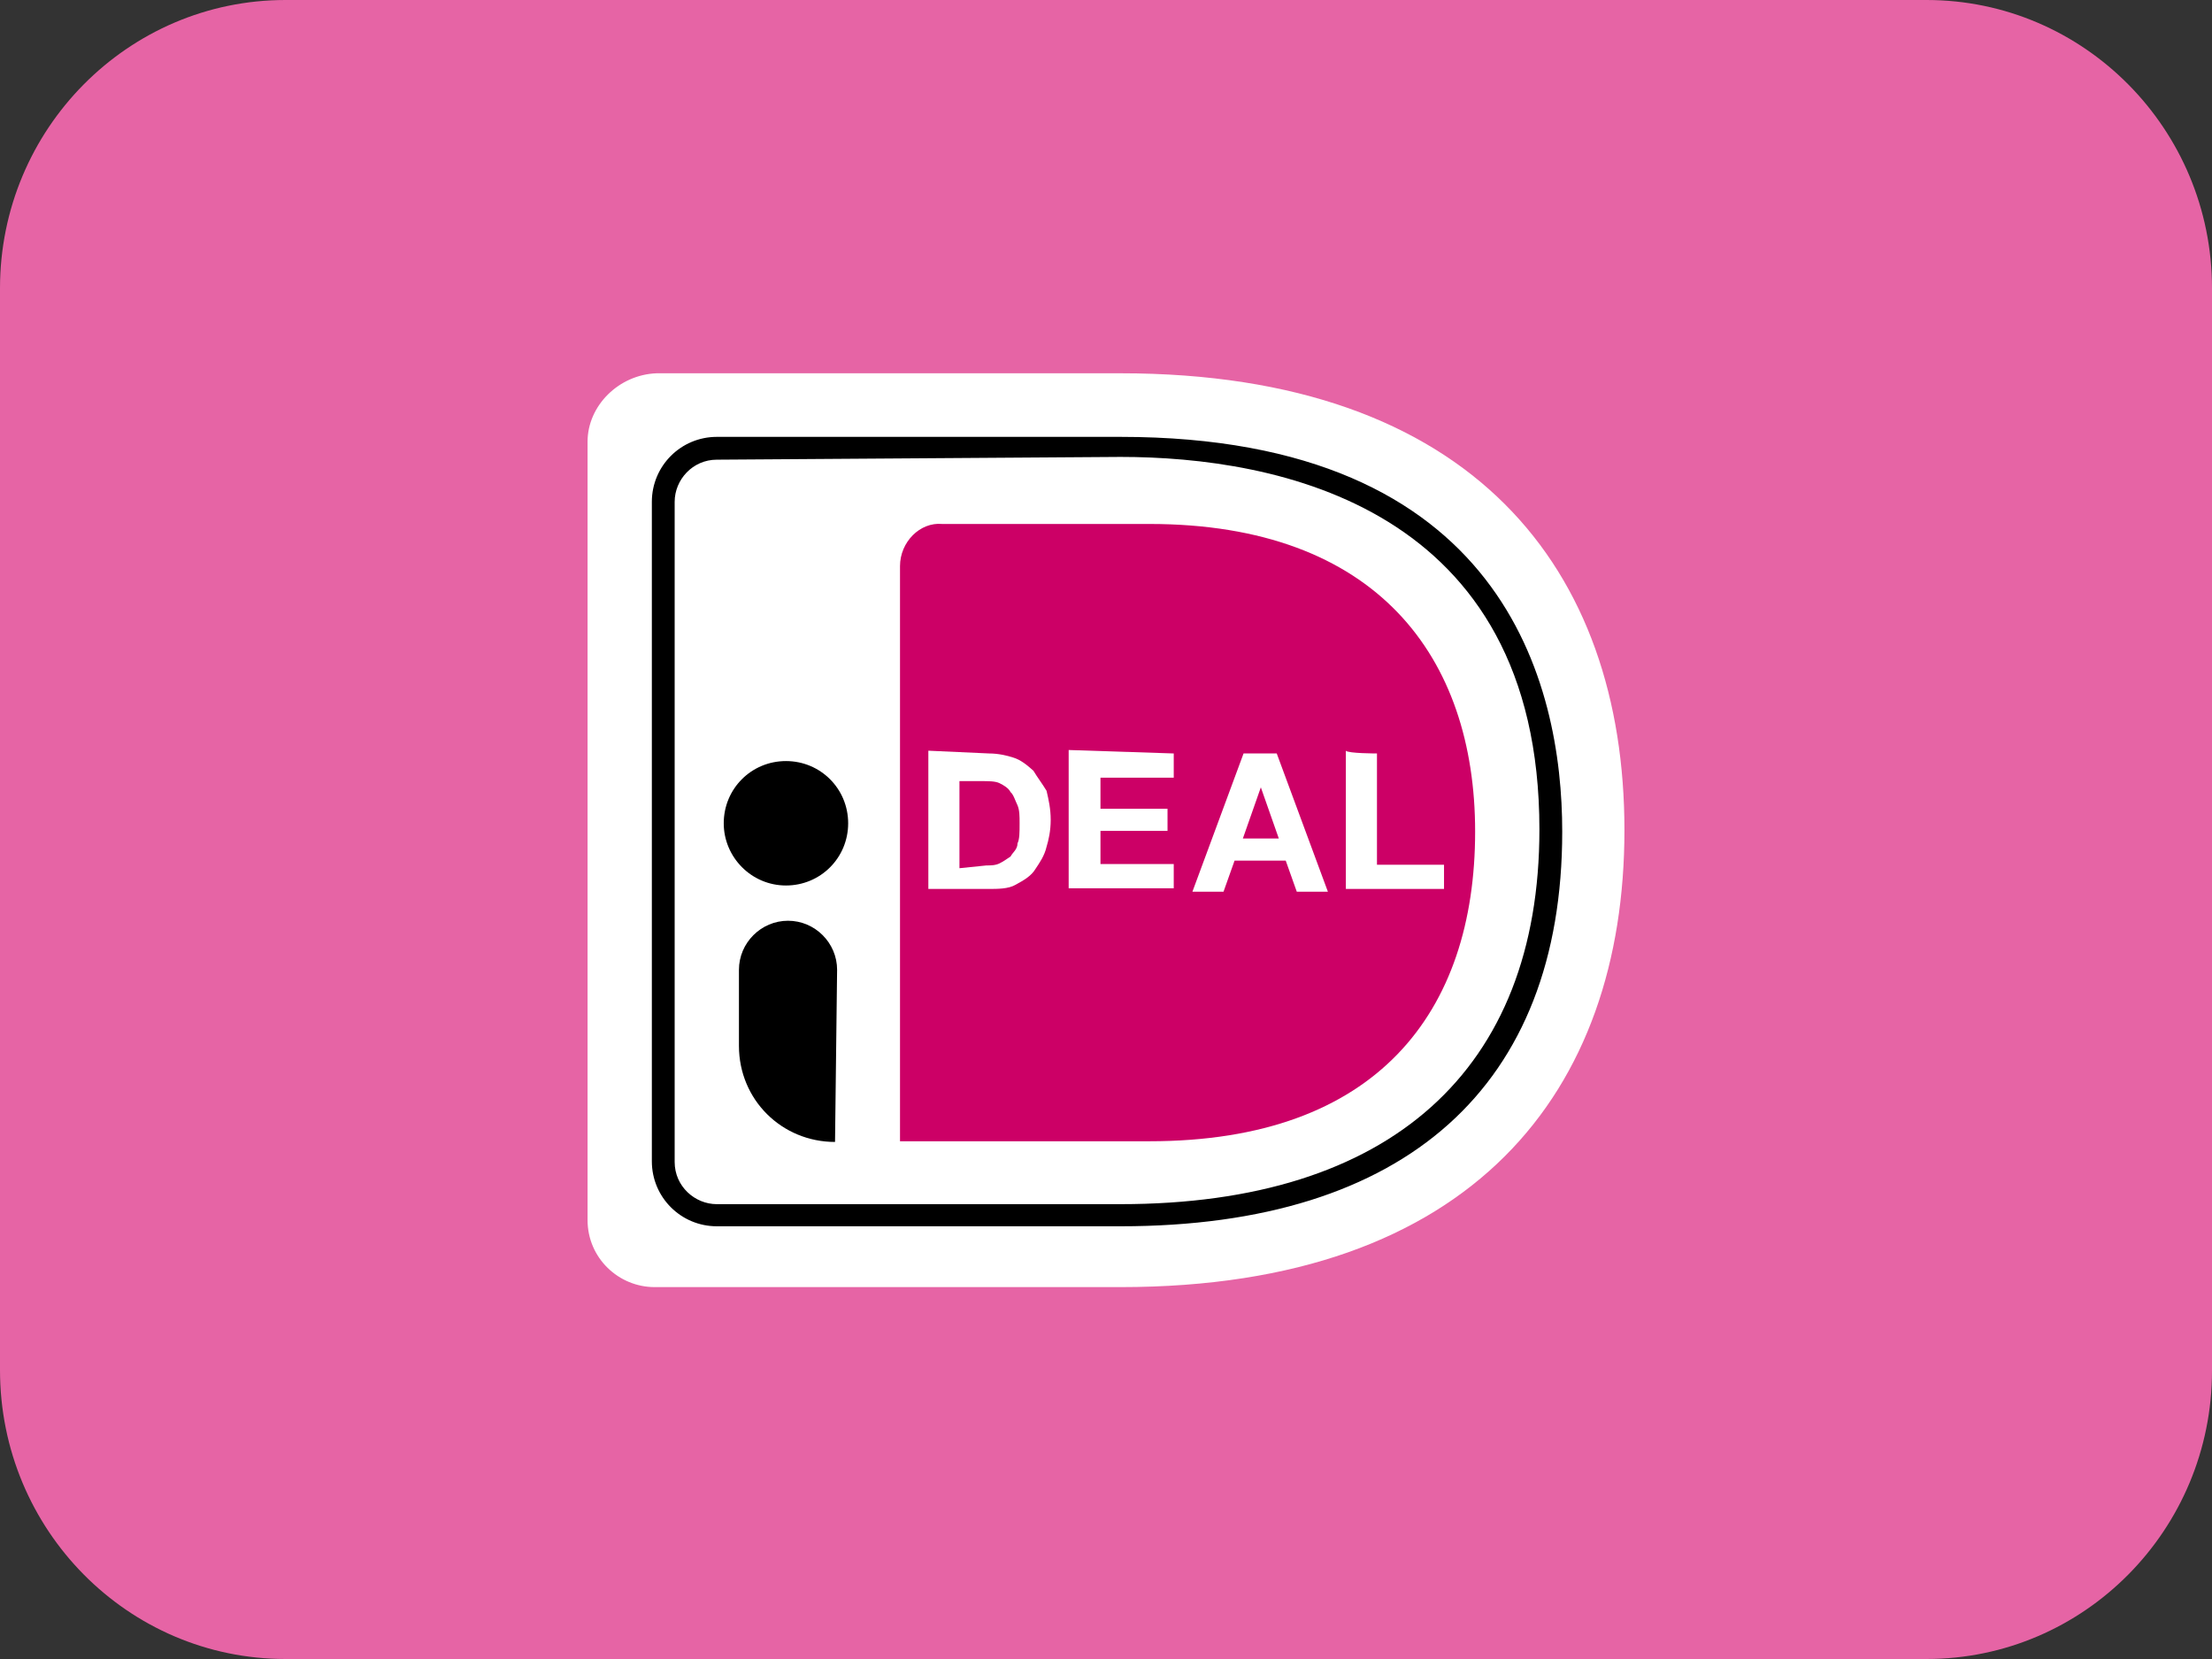
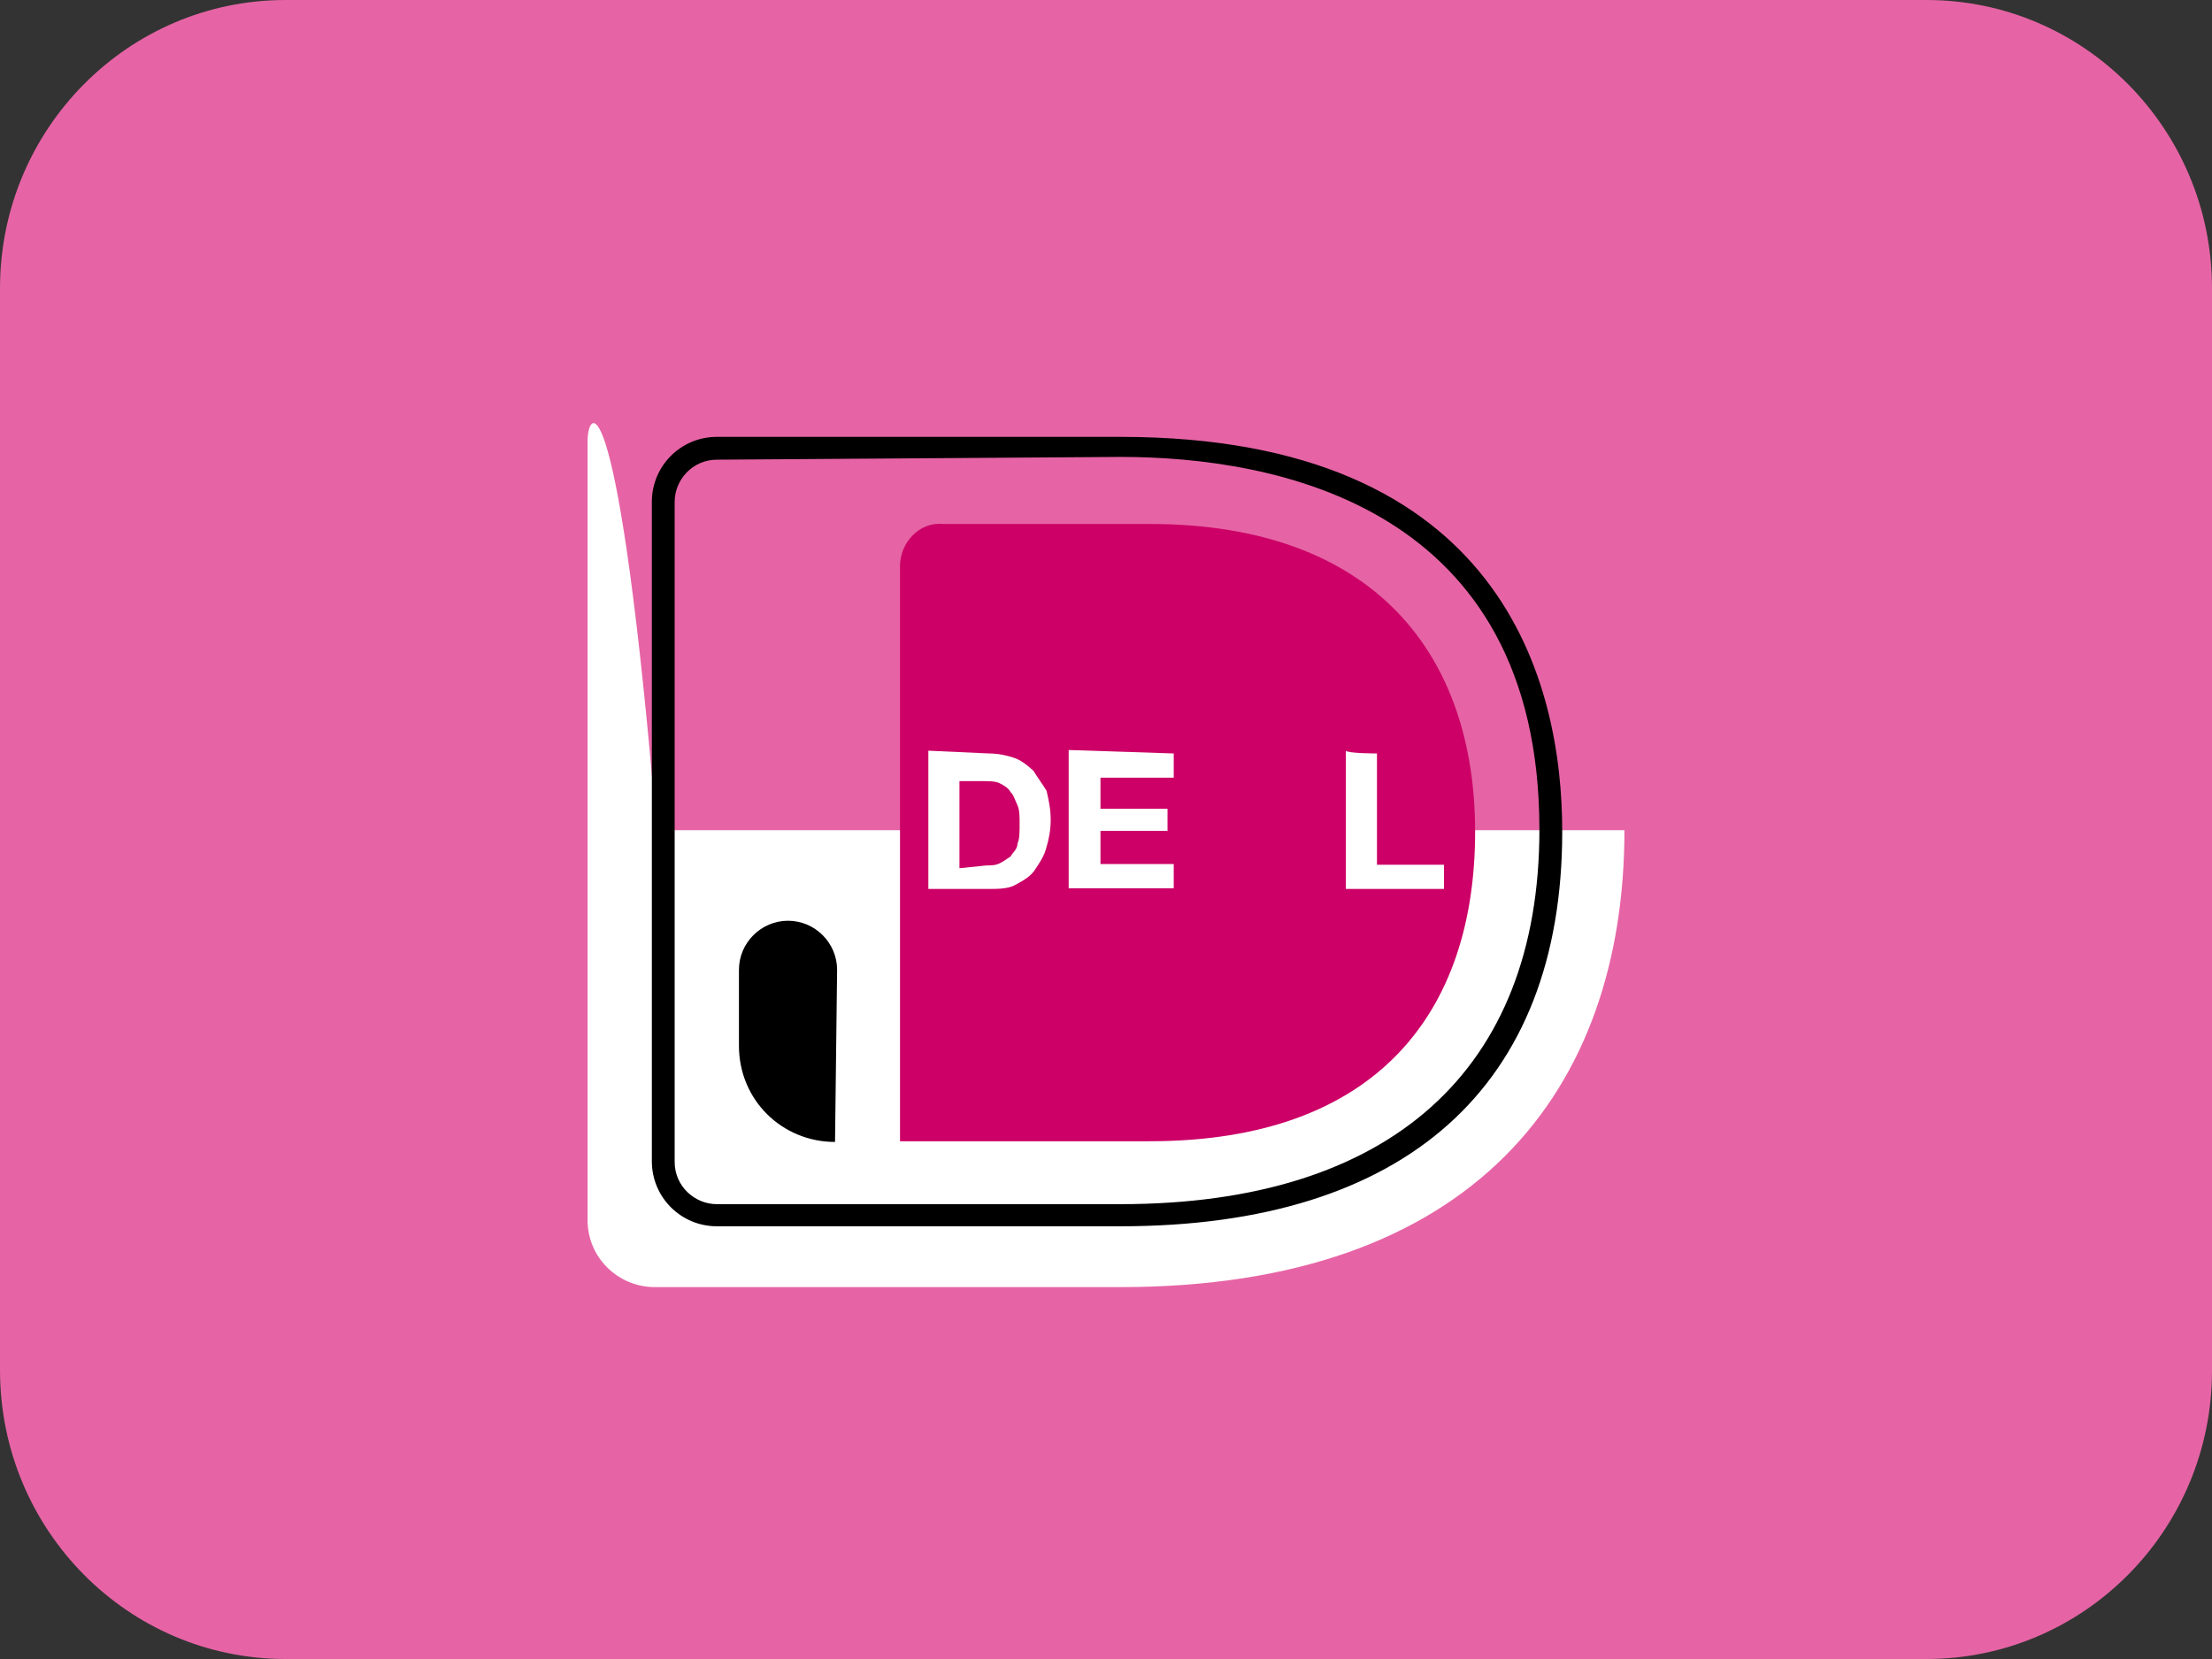
<svg xmlns="http://www.w3.org/2000/svg" version="1.1" id="Layer_1" x="0px" y="0px" viewBox="0 0 32 24" style="enable-background:new 0 0 32 24;" xml:space="preserve">
  <rect x="0" y="0" width="32" height="24" fill="#333333" stroke="none" />
  <style type="text/css"> .st0{fill:#E664A5;} .st1{fill:#FFFFFF;} .st2{fill:#CC0066;} </style>
  <path class="st0" d="M27.87,0H4.13C1.85,0,0,1.87,0,4.17v15.65C0,22.13,1.85,24,4.13,24h23.74c2.28,0,4.13-1.87,4.13-4.17V4.17 C32,1.87,30.15,0,27.87,0z" />
-   <path class="st1" d="M8.5,6.39v11.26c0,0.55,0.45,0.97,0.97,0.97h6.74c5.1,0,7.29-2.84,7.29-6.61c0-3.77-2.19-6.61-7.29-6.61H9.5 C8.95,5.42,8.5,5.87,8.5,6.39z" />
+   <path class="st1" d="M8.5,6.39v11.26c0,0.55,0.45,0.97,0.97,0.97h6.74c5.1,0,7.29-2.84,7.29-6.61H9.5 C8.95,5.42,8.5,5.87,8.5,6.39z" />
  <path class="st2" d="M13.02,8.19v8.32h3.61c3.29,0,4.71-1.87,4.71-4.48c0-2.52-1.42-4.45-4.71-4.45h-3 C13.31,7.55,13.02,7.84,13.02,8.19z" />
  <path d="M16.21,17.74h-5.84c-0.52,0-0.94-0.42-0.94-0.94V7.26c0-0.52,0.42-0.94,0.94-0.94h5.84c5.55,0,6.39,3.58,6.39,5.71 C22.6,15.71,20.34,17.74,16.21,17.74z M10.37,6.65c-0.35,0-0.61,0.29-0.61,0.61v9.55c0,0.35,0.29,0.61,0.61,0.61h5.84 c3.9,0,6.06-1.94,6.06-5.42c0-4.68-3.81-5.39-6.06-5.39L10.37,6.65z" />
  <path class="st1" d="M14.31,10.9c0.13,0,0.26,0.03,0.35,0.06c0.1,0.03,0.19,0.1,0.29,0.19c0.06,0.1,0.13,0.19,0.19,0.29 c0.03,0.13,0.06,0.26,0.06,0.42c0,0.16-0.03,0.29-0.06,0.39c-0.03,0.13-0.1,0.23-0.16,0.32c-0.06,0.1-0.16,0.16-0.29,0.23 c-0.1,0.06-0.26,0.06-0.39,0.06h-0.87v-2L14.31,10.9z M14.27,12.52c0.06,0,0.13,0,0.19-0.03c0.06-0.03,0.1-0.06,0.16-0.1 c0.03-0.06,0.1-0.1,0.1-0.19c0.03-0.06,0.03-0.16,0.03-0.29c0-0.1,0-0.19-0.03-0.26c-0.03-0.06-0.06-0.16-0.1-0.19 c-0.03-0.06-0.1-0.1-0.16-0.13c-0.06-0.03-0.16-0.03-0.26-0.03h-0.32v1.26L14.27,12.52z" />
  <path class="st1" d="M16.98,10.9v0.35h-1.06v0.45h0.97v0.32h-0.97v0.48h1.06v0.35h-1.52v-2L16.98,10.9z" />
-   <path class="st1" d="M18.47,10.9l0.74,2h-0.45l-0.16-0.45h-0.74l-0.16,0.45h-0.45l0.74-2C18.02,10.9,18.47,10.9,18.47,10.9z M18.5,12.13l-0.26-0.74l-0.26,0.74H18.5z" />
  <path class="st1" d="M19.92,10.9v1.61h0.97v0.35h-1.42v-2C19.5,10.9,19.92,10.9,19.92,10.9z" />
-   <path d="M11.37,12.81c0.5,0,0.9-0.4,0.9-0.9c0-0.5-0.4-0.9-0.9-0.9c-0.5,0-0.9,0.4-0.9,0.9C10.47,12.4,10.87,12.81,11.37,12.81z" />
  <path d="M12.08,16.52c-0.77,0-1.39-0.61-1.39-1.39v-1.1c0-0.39,0.32-0.71,0.71-0.71c0.39,0,0.71,0.32,0.71,0.71L12.08,16.52z" />
</svg>